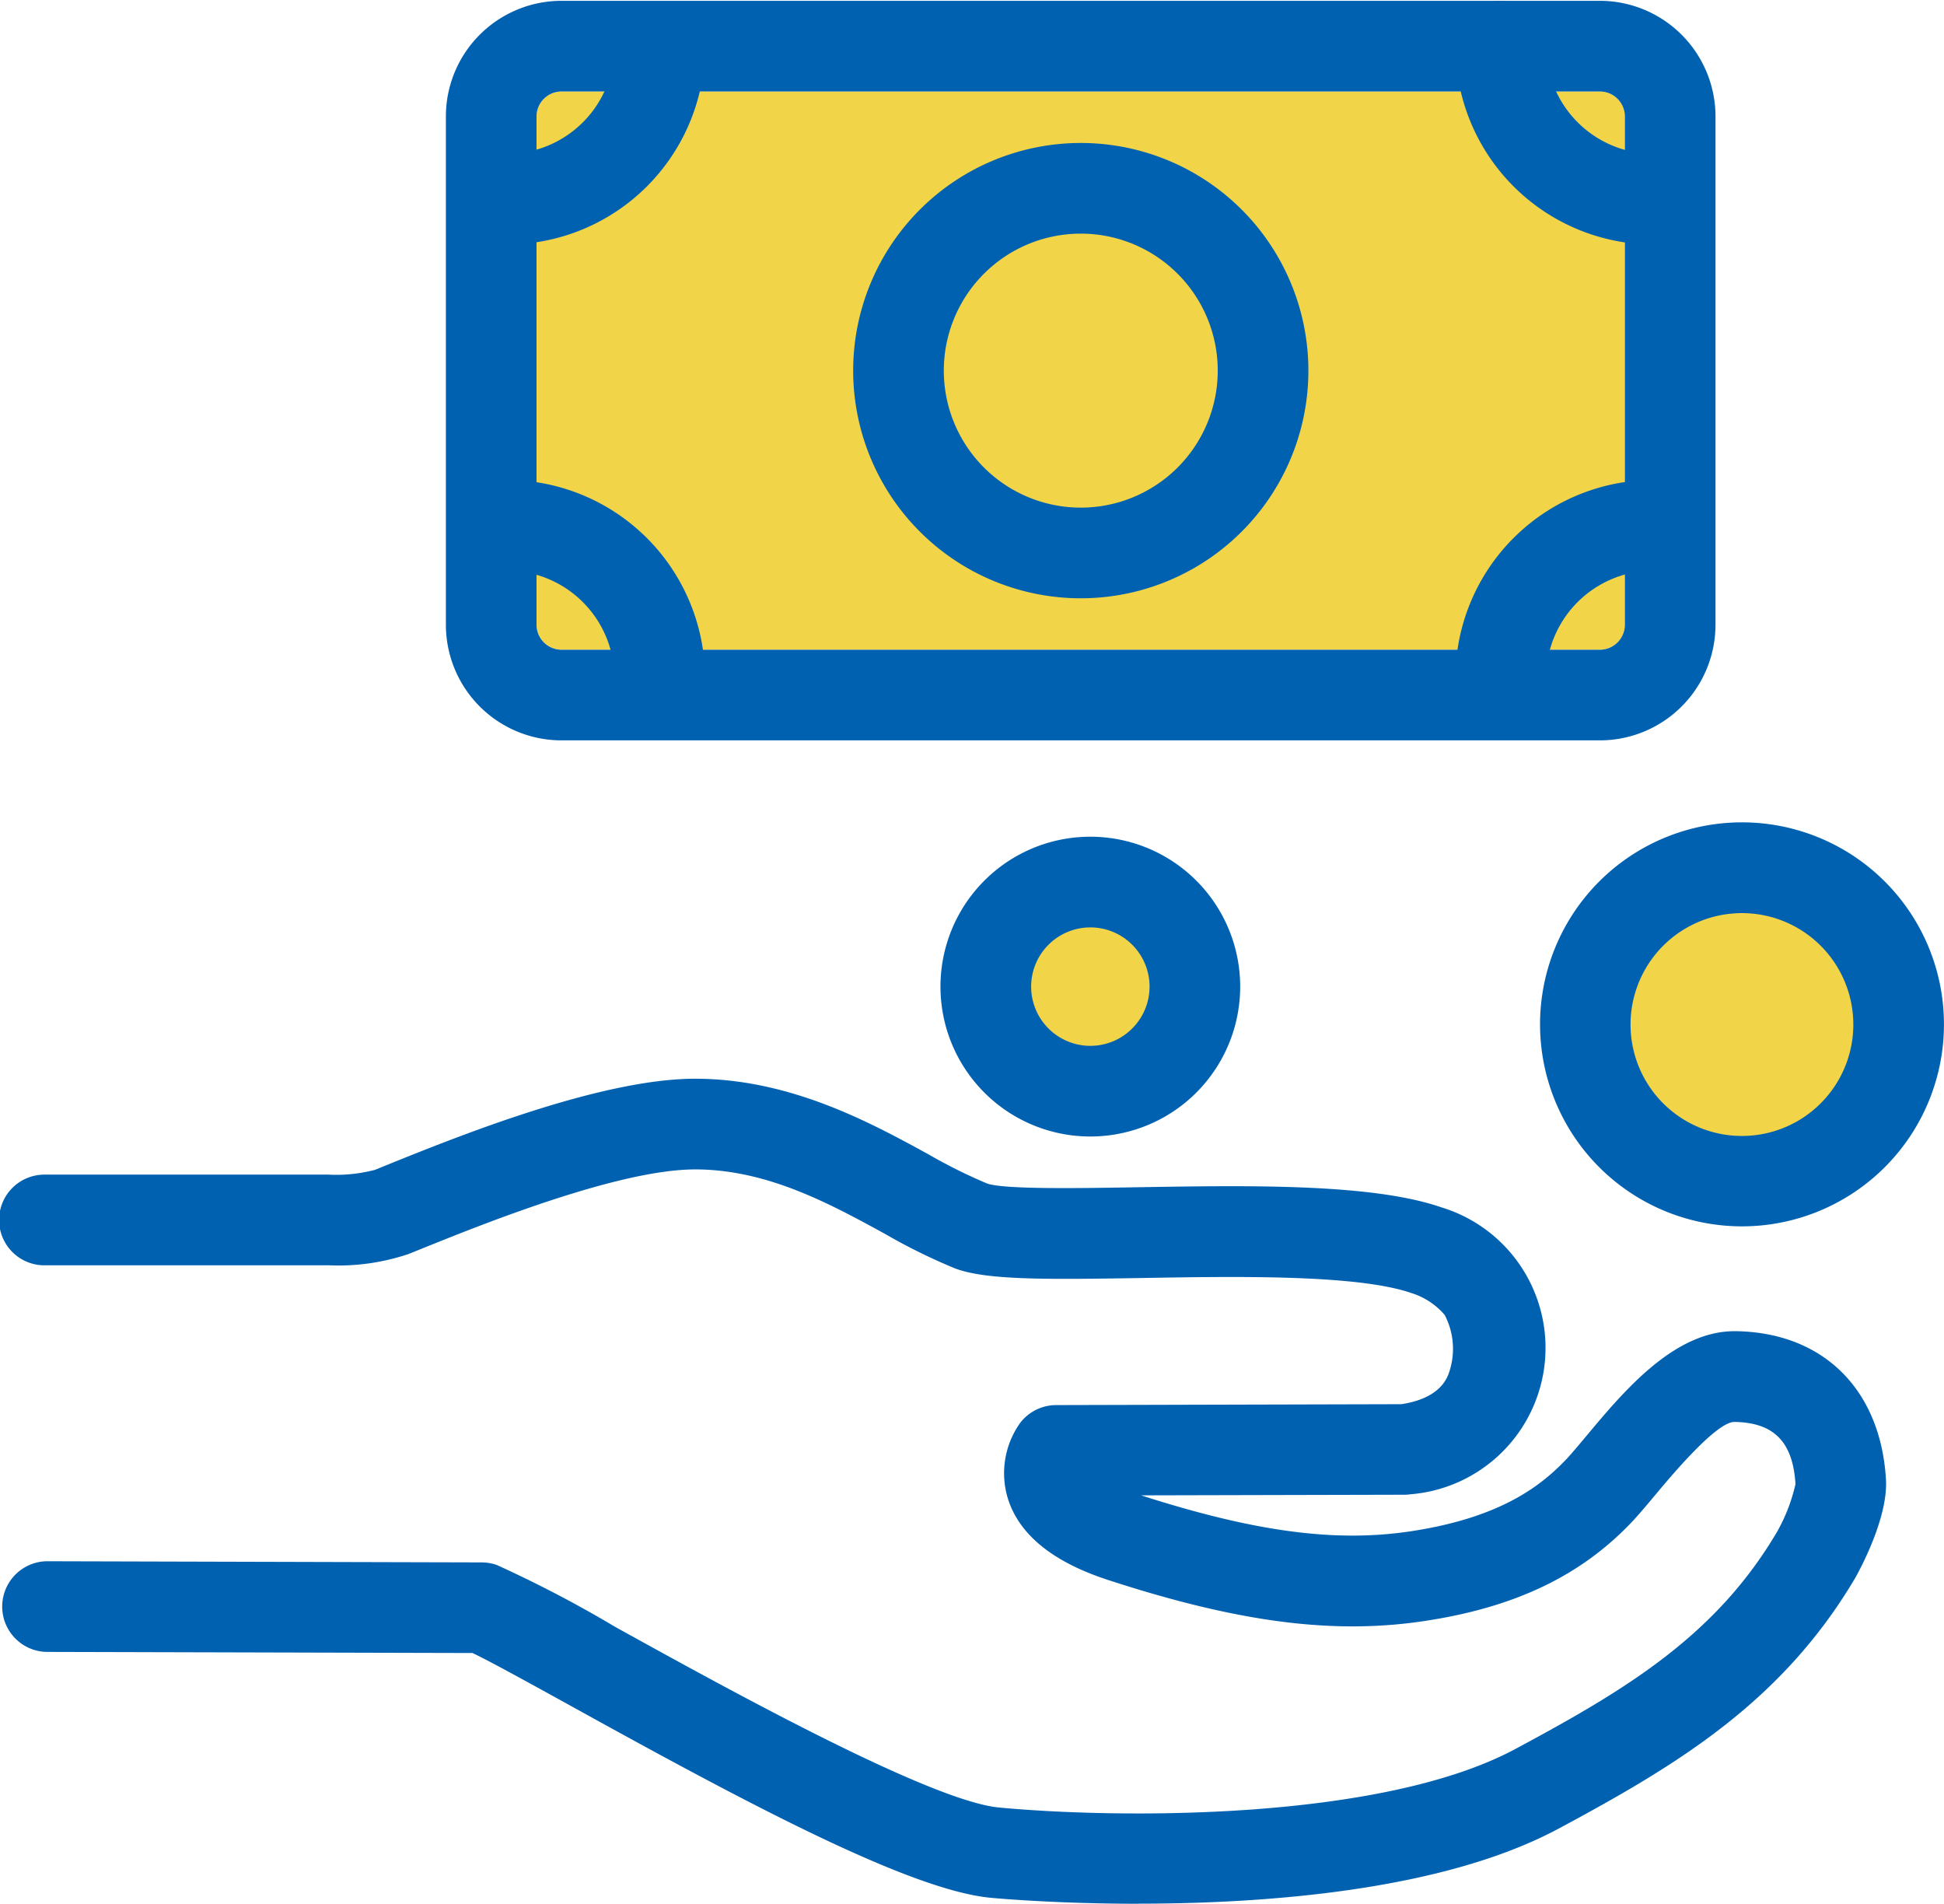
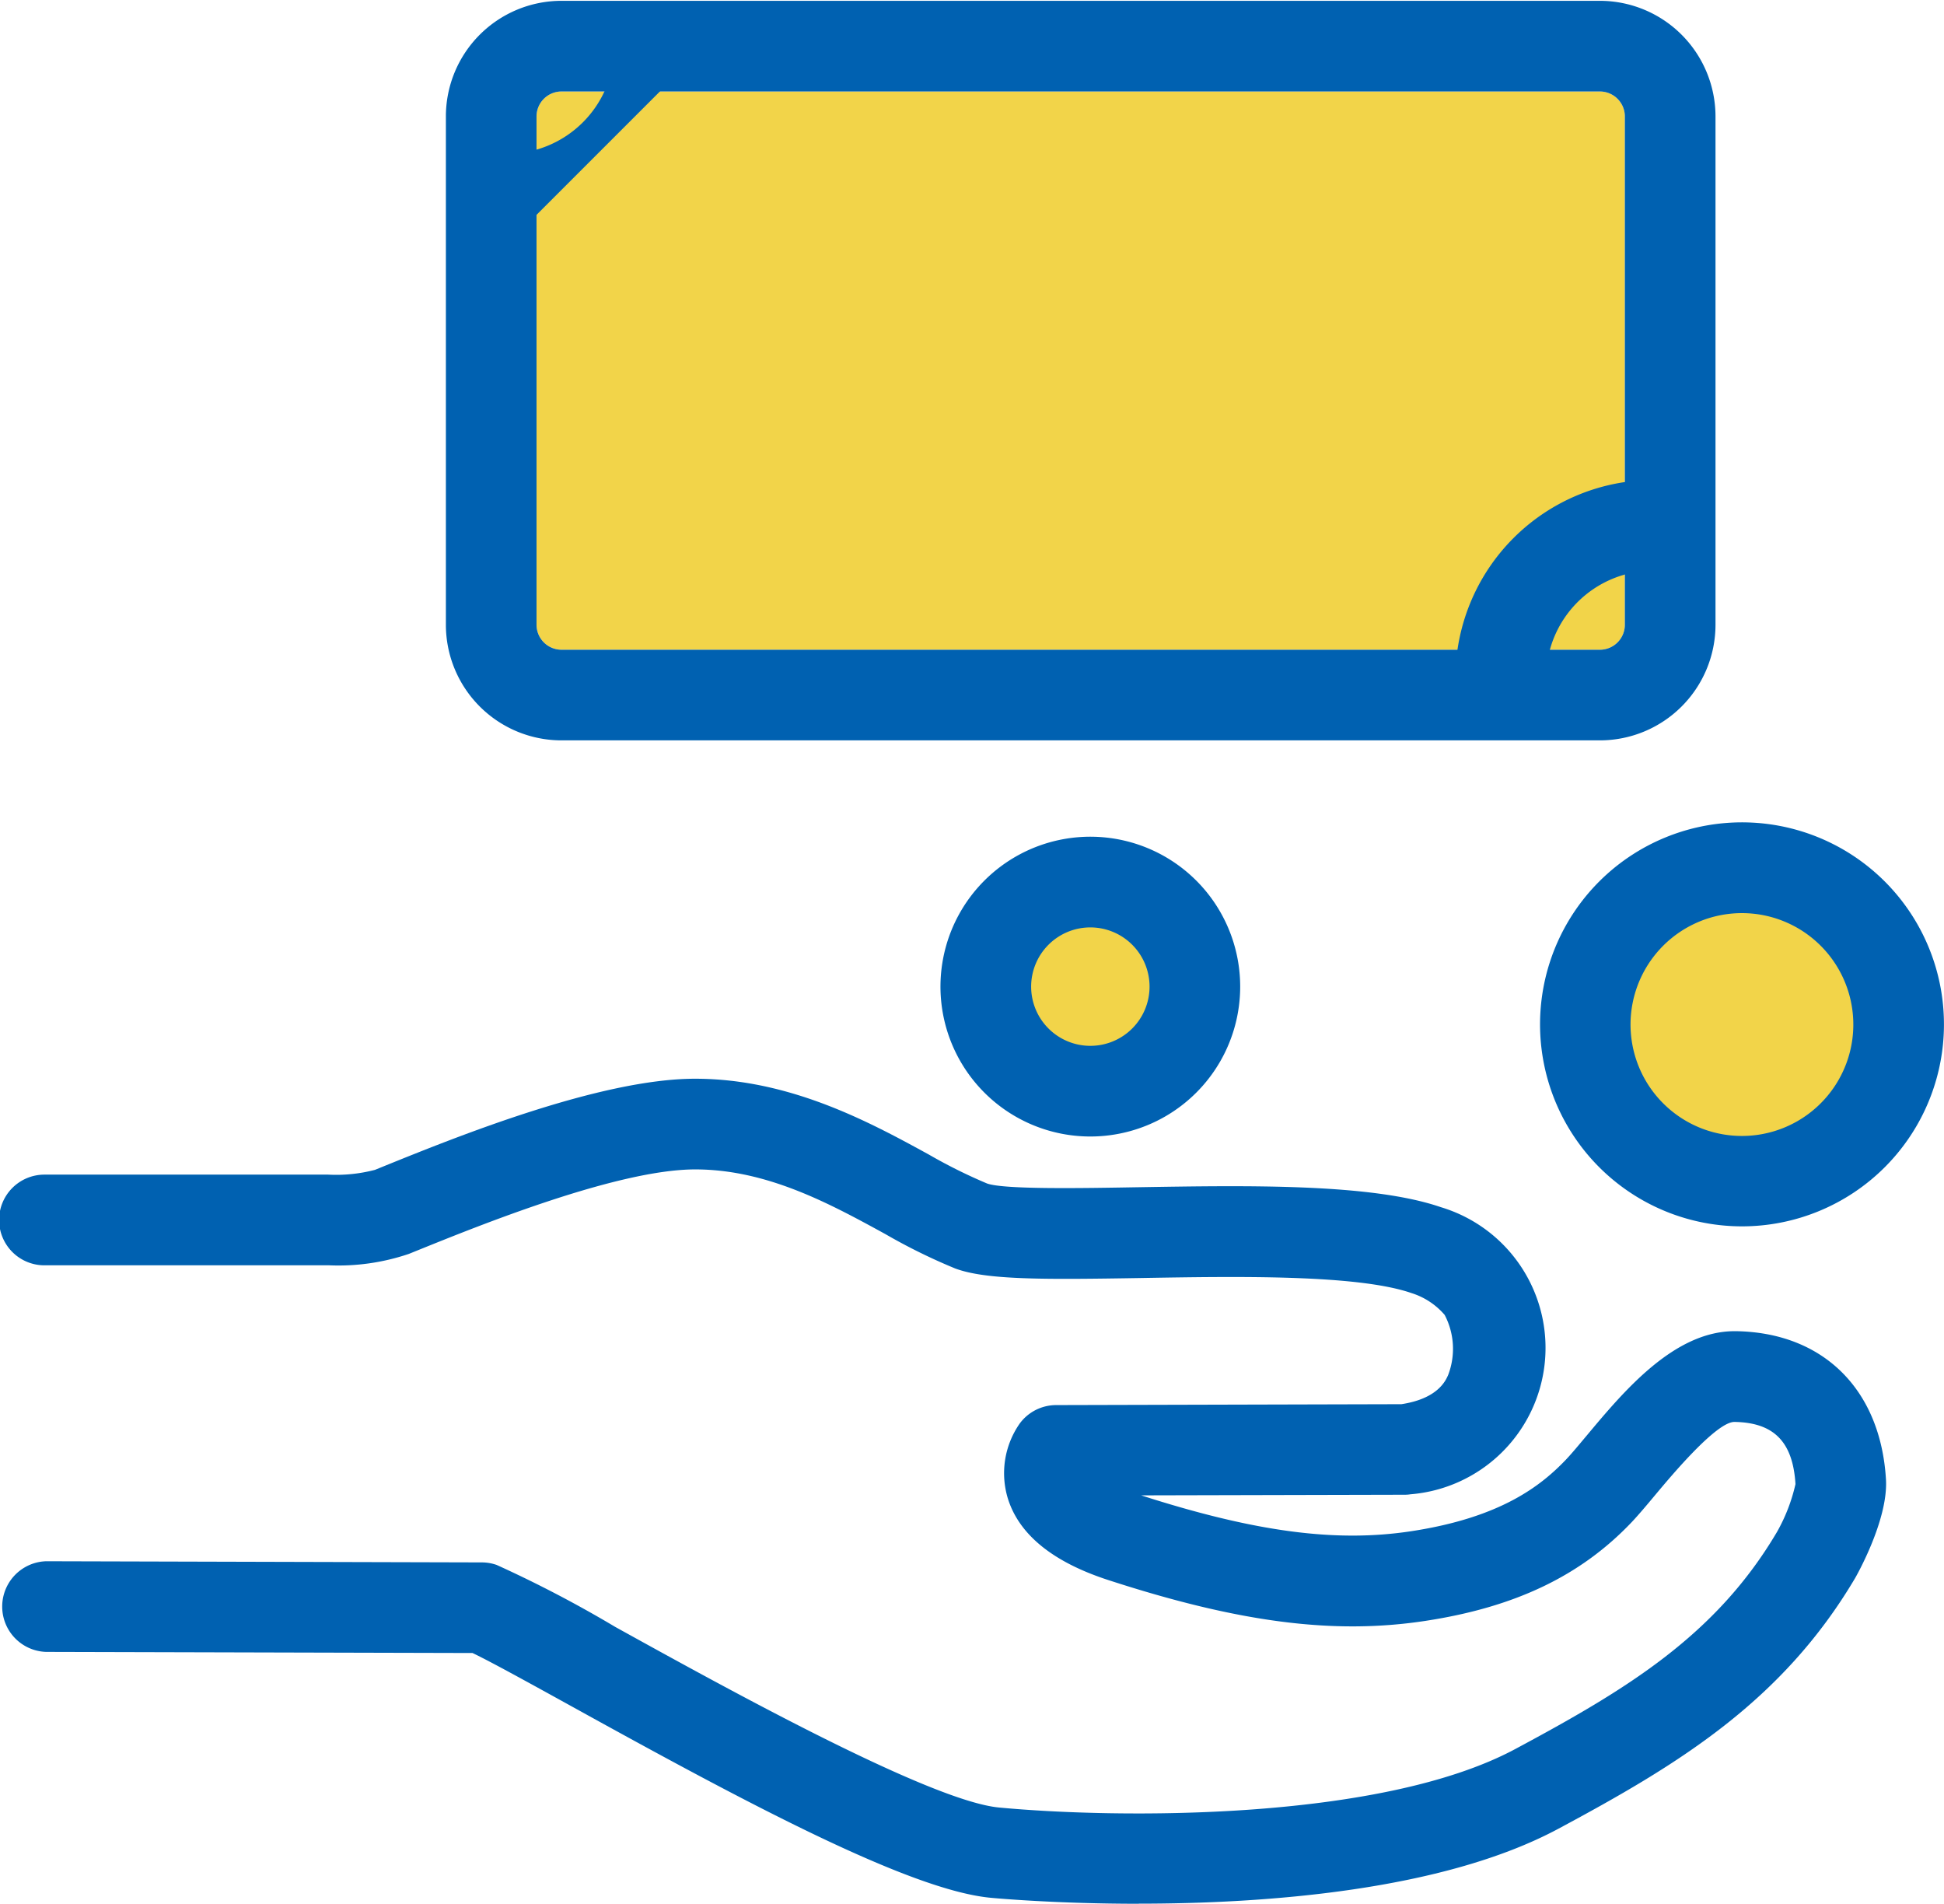
<svg xmlns="http://www.w3.org/2000/svg" id="i_safe_01" width="101.794" height="99.662" viewBox="0 0 101.794 99.662">
  <defs>
    <clipPath id="clip-path">
      <rect id="長方形_952" data-name="長方形 952" width="101.794" height="99.662" fill="none" />
    </clipPath>
  </defs>
  <g id="グループ_760" data-name="グループ 760" transform="translate(0 0)" clip-path="url(#clip-path)">
    <path id="パス_5364" data-name="パス 5364" d="M13.352,2.053a1.31,1.31,0,0,0-1.306,1.306V29.973a1.31,1.31,0,0,0,1.306,1.306H67.729a1.31,1.31,0,0,0,1.306-1.306V3.359a1.31,1.31,0,0,0-1.306-1.306Z" transform="translate(16.048 2.736)" fill="#f2d449" />
    <path id="パス_5365" data-name="パス 5365" d="M59.632,67.406c-4.3,0-7.442-.282-7.759-.313-4.245-.4-12.806-4.97-21.954-10.029-2.013-1.11-4.261-2.353-5.178-2.785L2.417,54.221a2.374,2.374,0,0,1,.007-4.746h0l22.8.061a2.364,2.364,0,0,1,.784.133,63.027,63.027,0,0,1,6.208,3.244c5.761,3.186,16.489,9.117,20.1,9.455,6.274.588,19.99.709,27.024-3.06,5.8-3.109,10.5-5.922,13.716-11.379a9.159,9.159,0,0,0,.961-2.493c-.135-2.2-1.119-3.221-3.191-3.254h-.009c-.947,0-3.307,2.827-4.088,3.757-.478.574-.91,1.087-1.278,1.479-2.67,2.815-6.108,4.462-10.819,5.18-4.779.728-9.749.091-16.606-2.141-2.876-.935-4.637-2.356-5.238-4.224a4.539,4.539,0,0,1,.606-3.965A2.373,2.373,0,0,1,55.3,41.3l18.082-.047c1.9-.289,2.314-1.222,2.449-1.532a3.829,3.829,0,0,0-.184-3.142,3.775,3.775,0,0,0-1.738-1.143c-2.841-.98-9.124-.875-14.176-.788-5.129.086-8.107.1-9.716-.5a30.564,30.564,0,0,1-3.657-1.8c-2.9-1.588-6.192-3.386-9.959-3.386-4.063,0-11.323,2.941-14.423,4.193l-.571.231a11.467,11.467,0,0,1-4.2.595H2.424a2.374,2.374,0,1,1-.1-4.746H17.187a8.017,8.017,0,0,0,2.449-.25l.562-.229c3.641-1.472,11.218-4.541,16.2-4.541s9.175,2.293,12.235,3.967A27.162,27.162,0,0,0,51.688,29.7c.9.32,4.986.245,7.967.194,5.7-.093,12.167-.205,15.8,1.047a7.69,7.69,0,0,1-1.6,15.029,1.876,1.876,0,0,1-.3.023l-13.8.033c5.966,1.917,10.208,2.479,14.152,1.875,4.695-.716,6.792-2.384,8.1-3.755.313-.331.676-.772,1.082-1.255,1.929-2.307,4.564-5.46,7.736-5.46H90.9c4.564.07,7.573,3.044,7.855,7.759.128,2.139-1.586,5.112-1.6,5.143-3.844,6.509-9.324,9.807-15.568,13.154-6.073,3.249-15.372,3.914-21.954,3.914" transform="translate(0 32.258)" fill="#0061b1" />
-     <path id="パス_5366" data-name="パス 5366" d="M12.708,12.742a2.374,2.374,0,0,1,0-4.746,5.637,5.637,0,0,0,5.63-5.63,2.374,2.374,0,0,1,4.746,0A10.389,10.389,0,0,1,12.708,12.742" transform="translate(13.835 0.058)" fill="#0061b1" />
-     <path id="パス_5367" data-name="パス 5367" d="M43.055,12.8A10.389,10.389,0,0,1,32.678,2.422a2.374,2.374,0,0,1,4.746-.1v.1a5.637,5.637,0,0,0,5.63,5.63,2.374,2.374,0,1,1,.1,4.746h-.1" transform="translate(43.536 0.002)" fill="#0061b1" />
-     <path id="パス_5368" data-name="パス 5368" d="M20.71,23.521a2.375,2.375,0,0,1-2.374-2.374,5.633,5.633,0,0,0-5.628-5.628,2.374,2.374,0,0,1,0-4.746A10.388,10.388,0,0,1,23.082,21.147a2.373,2.373,0,0,1-2.372,2.374" transform="translate(13.835 14.353)" fill="#0061b1" />
-     <path id="パス_5369" data-name="パス 5369" d="M31.073,27.045A11.918,11.918,0,1,1,42.991,15.127,11.918,11.918,0,0,1,31.073,27.045m0-19.09a7.172,7.172,0,1,0,7.172,7.172A7.173,7.173,0,0,0,31.073,7.955Z" transform="translate(25.52 4.276)" fill="#0061b1" />
+     <path id="パス_5366" data-name="パス 5366" d="M12.708,12.742a2.374,2.374,0,0,1,0-4.746,5.637,5.637,0,0,0,5.63-5.63,2.374,2.374,0,0,1,4.746,0" transform="translate(13.835 0.058)" fill="#0061b1" />
    <path id="パス_5370" data-name="パス 5370" d="M35.05,23.521a2.375,2.375,0,0,1-2.374-2.374A10.388,10.388,0,0,1,43.052,10.773a2.374,2.374,0,1,1,.1,4.746h-.1a5.636,5.636,0,0,0-5.63,5.628,2.373,2.373,0,0,1-2.372,2.374" transform="translate(43.533 14.353)" fill="#0061b1" />
    <path id="パス_5371" data-name="パス 5371" d="M28.962,34.475a7.847,7.847,0,1,1,7.846-7.846,7.845,7.845,0,0,1-7.846,7.846" transform="translate(28.132 25.022)" fill="#0061b1" />
    <path id="パス_5372" data-name="パス 5372" d="M45.141,39.609a10.575,10.575,0,1,1,7.482-3.09,10.578,10.578,0,0,1-7.482,3.09" transform="translate(46.064 24.592)" fill="#0061b1" />
    <path id="パス_5373" data-name="パス 5373" d="M70.445,38.734H16.063a6.055,6.055,0,0,1-6.052-6.05V6.07A6.056,6.056,0,0,1,16.063.018H70.44A6.059,6.059,0,0,1,76.492,6.07V32.684a6.056,6.056,0,0,1-6.048,6.05M16.063,4.764A1.31,1.31,0,0,0,14.757,6.07V32.684a1.31,1.31,0,0,0,1.306,1.306H70.44a1.31,1.31,0,0,0,1.306-1.306V6.07A1.31,1.31,0,0,0,70.44,4.764Z" transform="translate(13.337 0.025)" fill="#0061b1" />
    <path id="パス_5374" data-name="パス 5374" d="M26.251,20.817a3.1,3.1,0,1,0,3.1,3.1A3.1,3.1,0,0,0,26.251,20.817Z" transform="translate(30.843 27.734)" fill="#f2d449" />
    <path id="パス_5375" data-name="パス 5375" d="M42.434,20.5a5.833,5.833,0,1,0,4.123,1.7,5.83,5.83,0,0,0-4.123-1.7Z" transform="translate(48.772 27.303)" fill="#f2d449" />
  </g>
</svg>